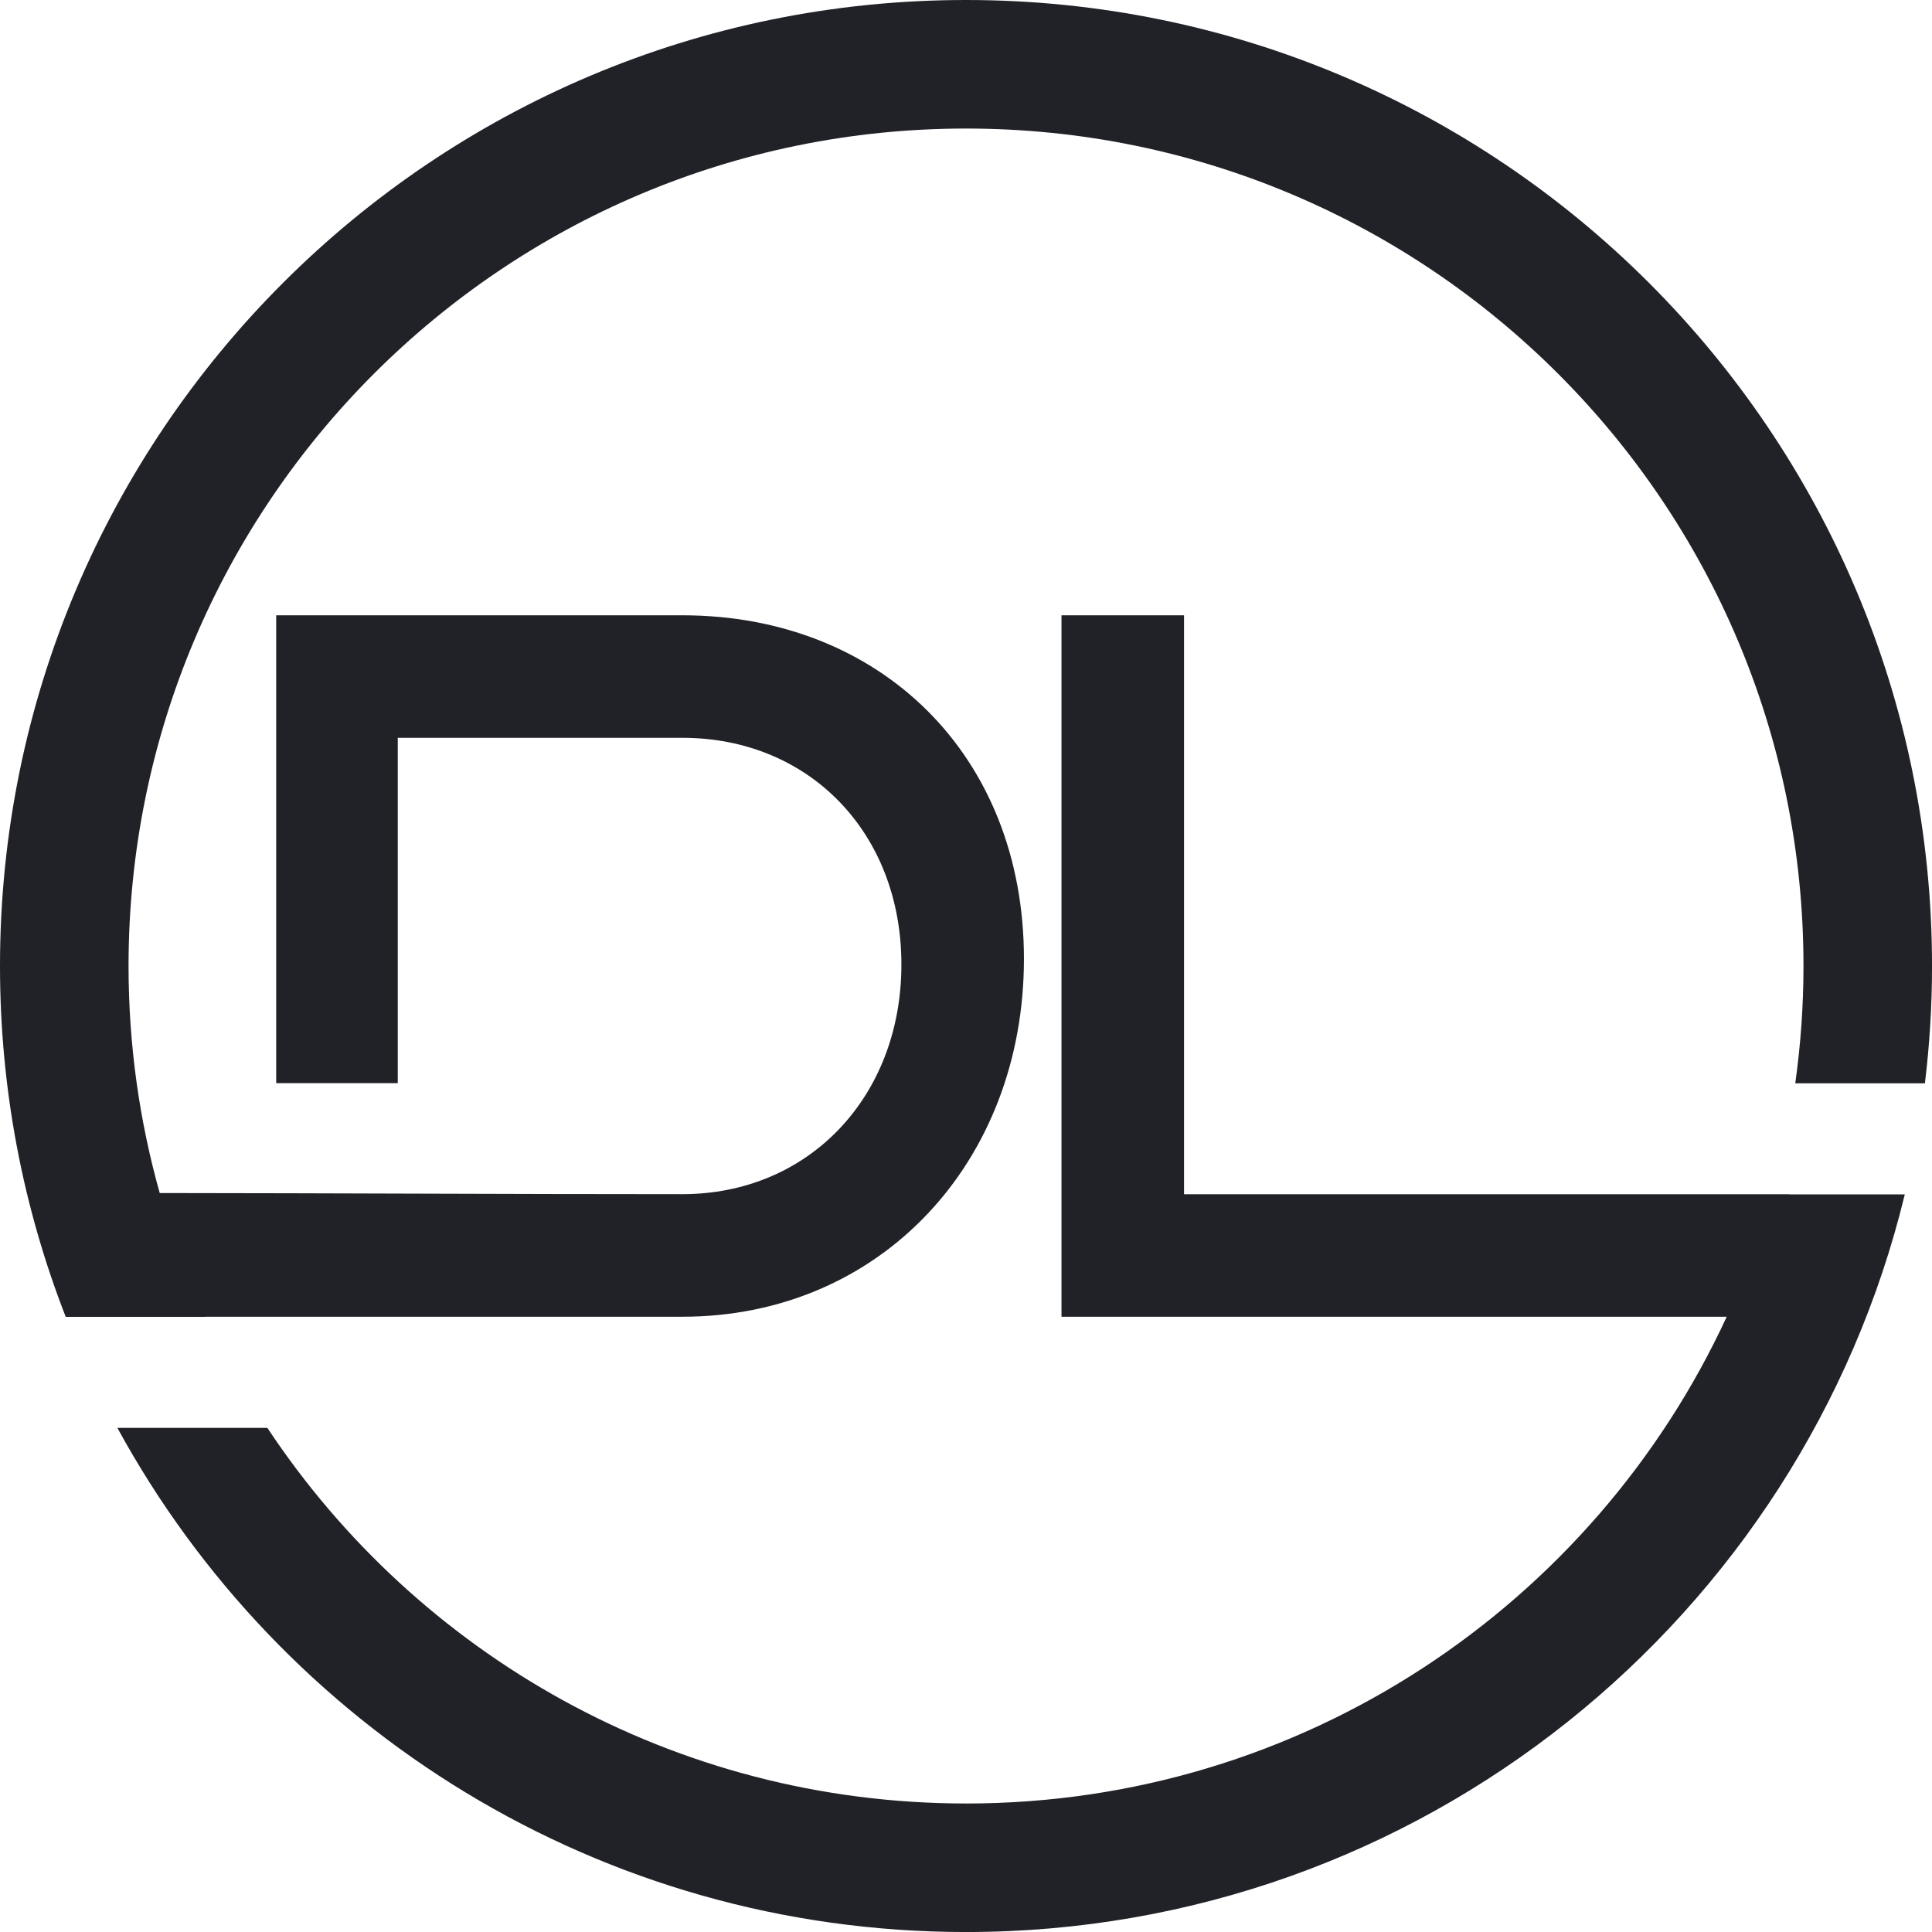
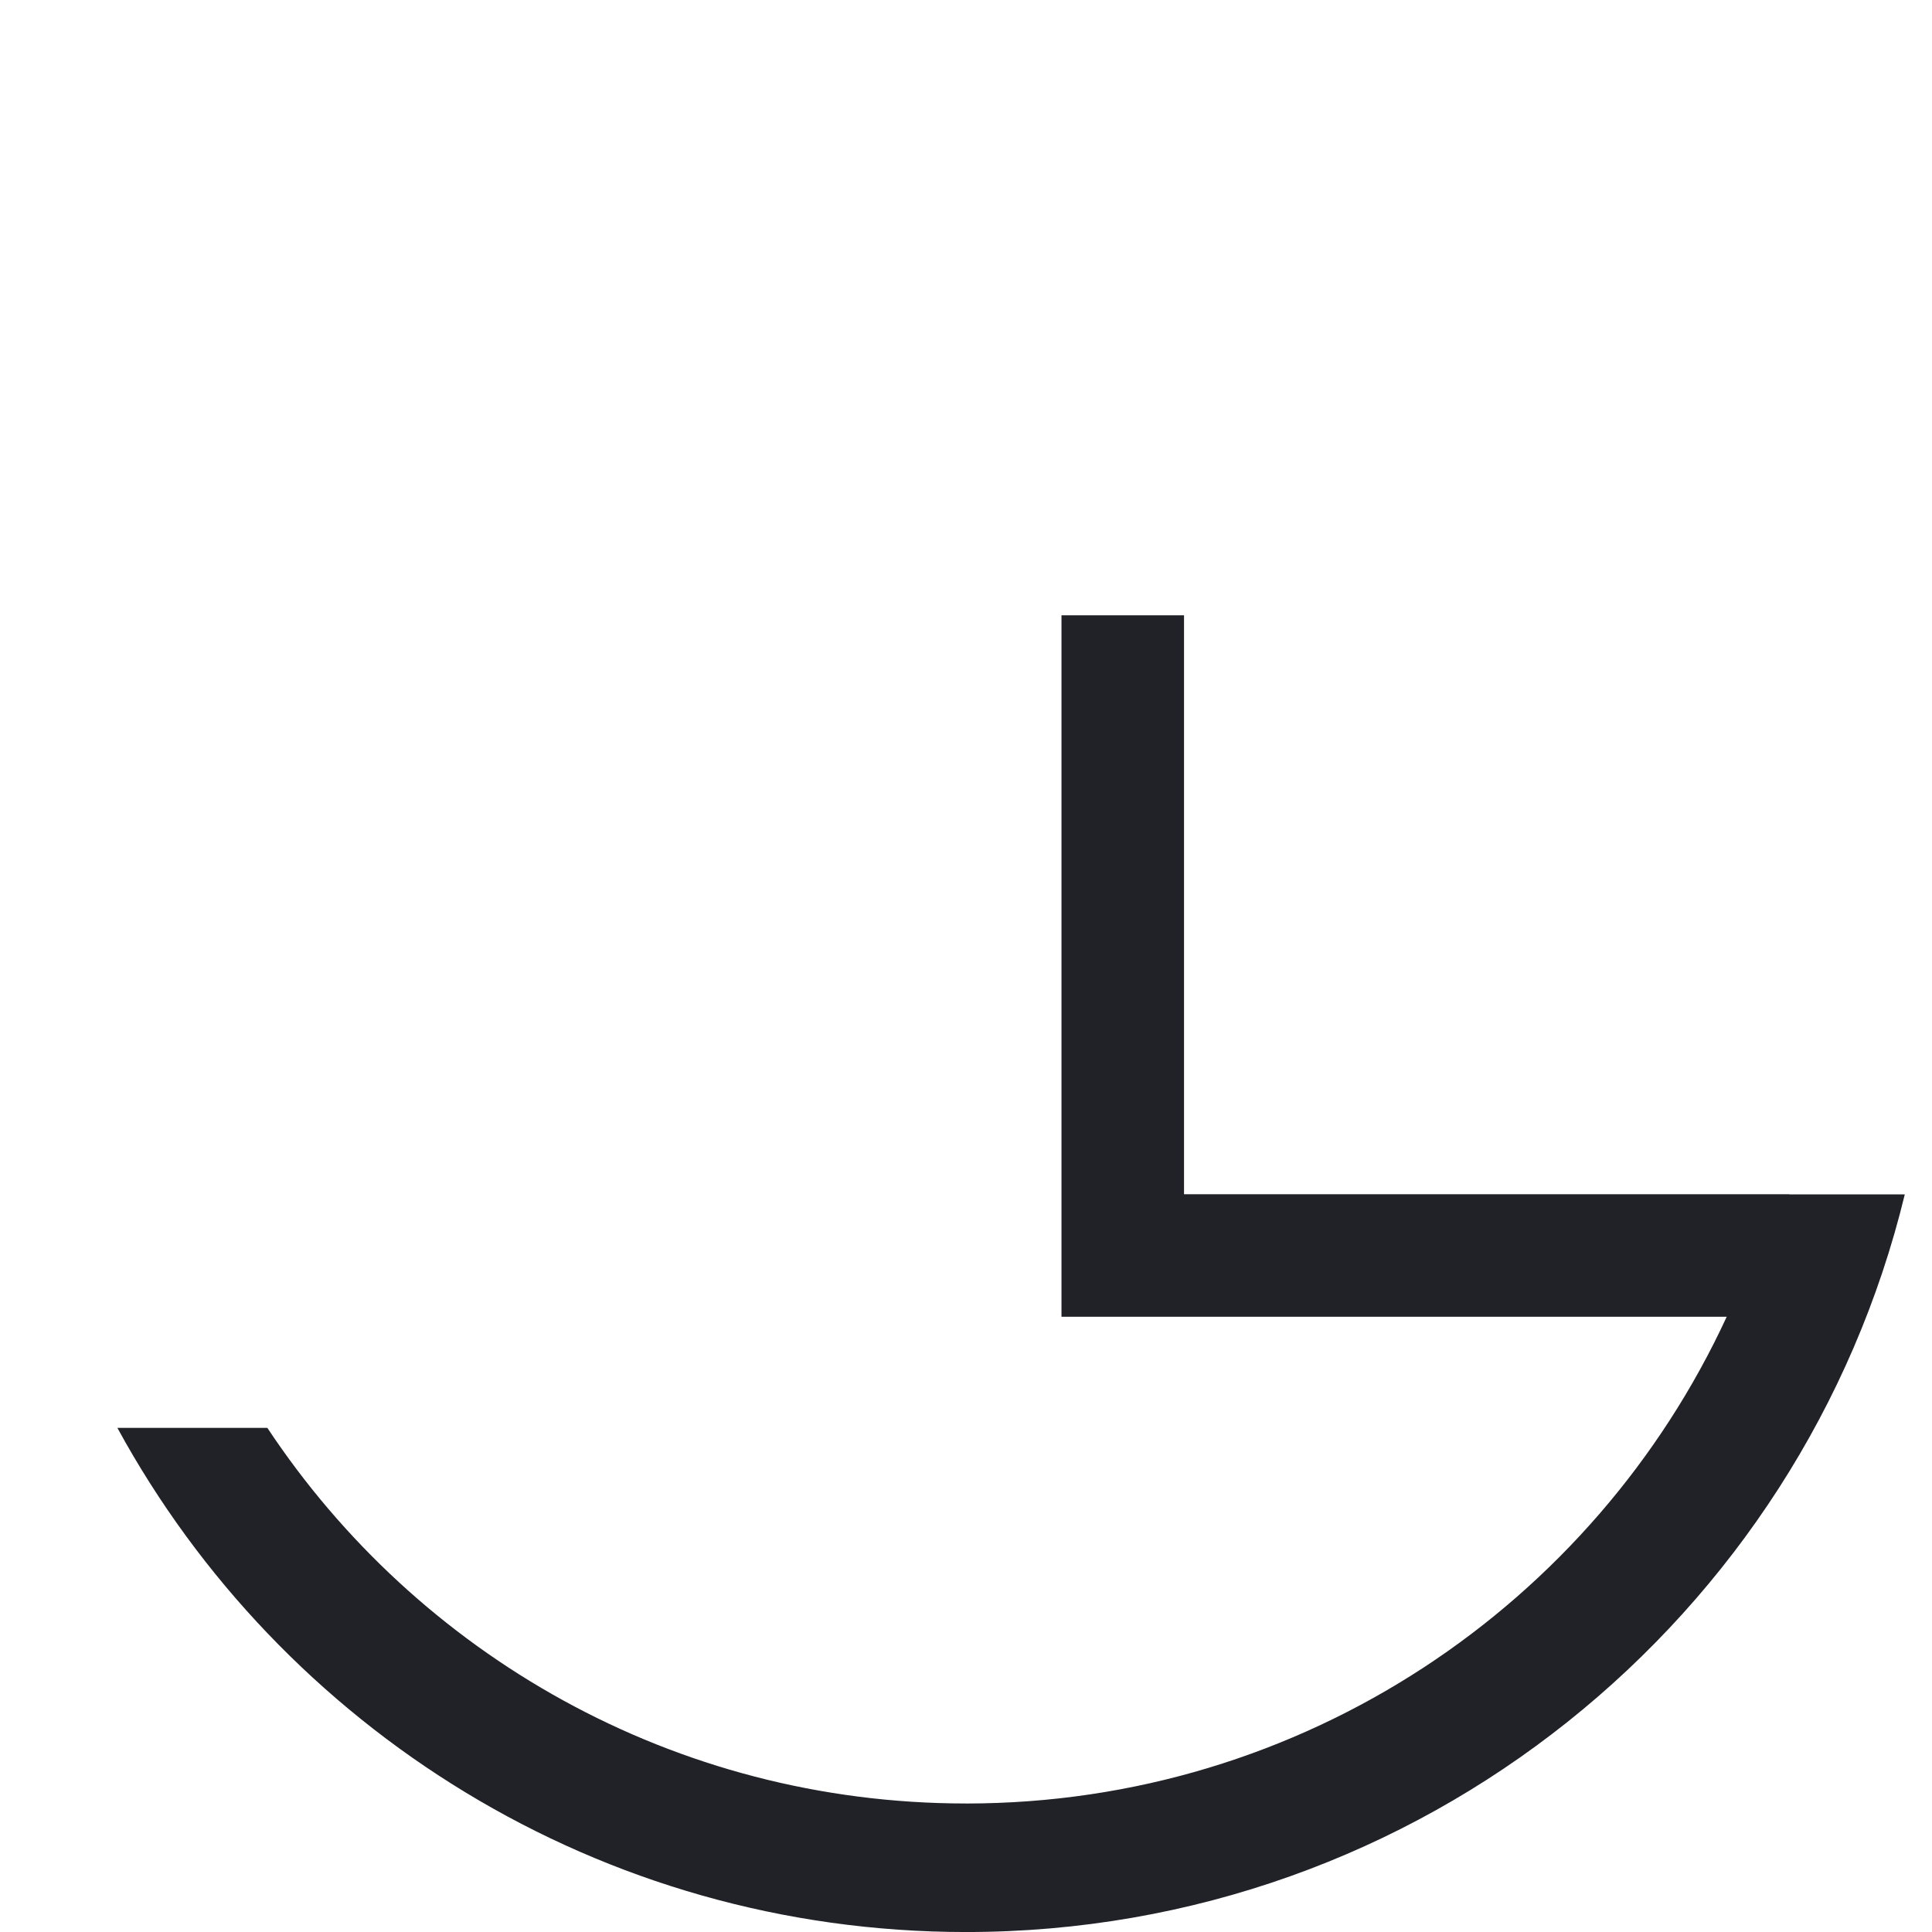
<svg xmlns="http://www.w3.org/2000/svg" id="a" data-name="Ebene 1" viewBox="0 0 733.77 733.77">
  <defs>
    <style>      .b {        fill: #202228;        fill-rule: evenodd;      }    </style>
  </defs>
-   <path class="b" d="m48.82,366.89c0-175.67,142.41-318.07,318.07-318.07s318.07,142.4,318.07,318.07c0,15.12-1.08,29.99-3.12,44.55h49.24c1.77-14.61,2.7-29.47,2.7-44.55C733.77,164.26,569.51,0,366.89,0S0,164.26,0,366.89c0,47,8.85,91.94,24.96,133.24h53.05s-.01-.03-.02-.04h181.18c75.12,0,129.72-58.63,129.72-135.95s-54.6-130.45-129.72-130.45H104.9v177.69h46.17v-131.16h108.1c48,0,83.18,35.91,83.18,86.11s-35.18,87.21-83.18,87.21c-66.53,0-132.12-.38-198.51-.43-7.71-27.42-11.84-56.34-11.84-86.23" />
  <path class="b" d="m366.89,684.96c-110.83,0-208.41-56.7-265.35-142.66h-56.96c62.21,114.08,183.22,191.48,322.31,191.48,172.75,0,317.58-119.4,356.55-280.16h-43.88v-.06h-229.87v-219.86h-46.54v266.4h252.65c-50.4,109.14-160.81,184.87-288.92,184.87" />
</svg>